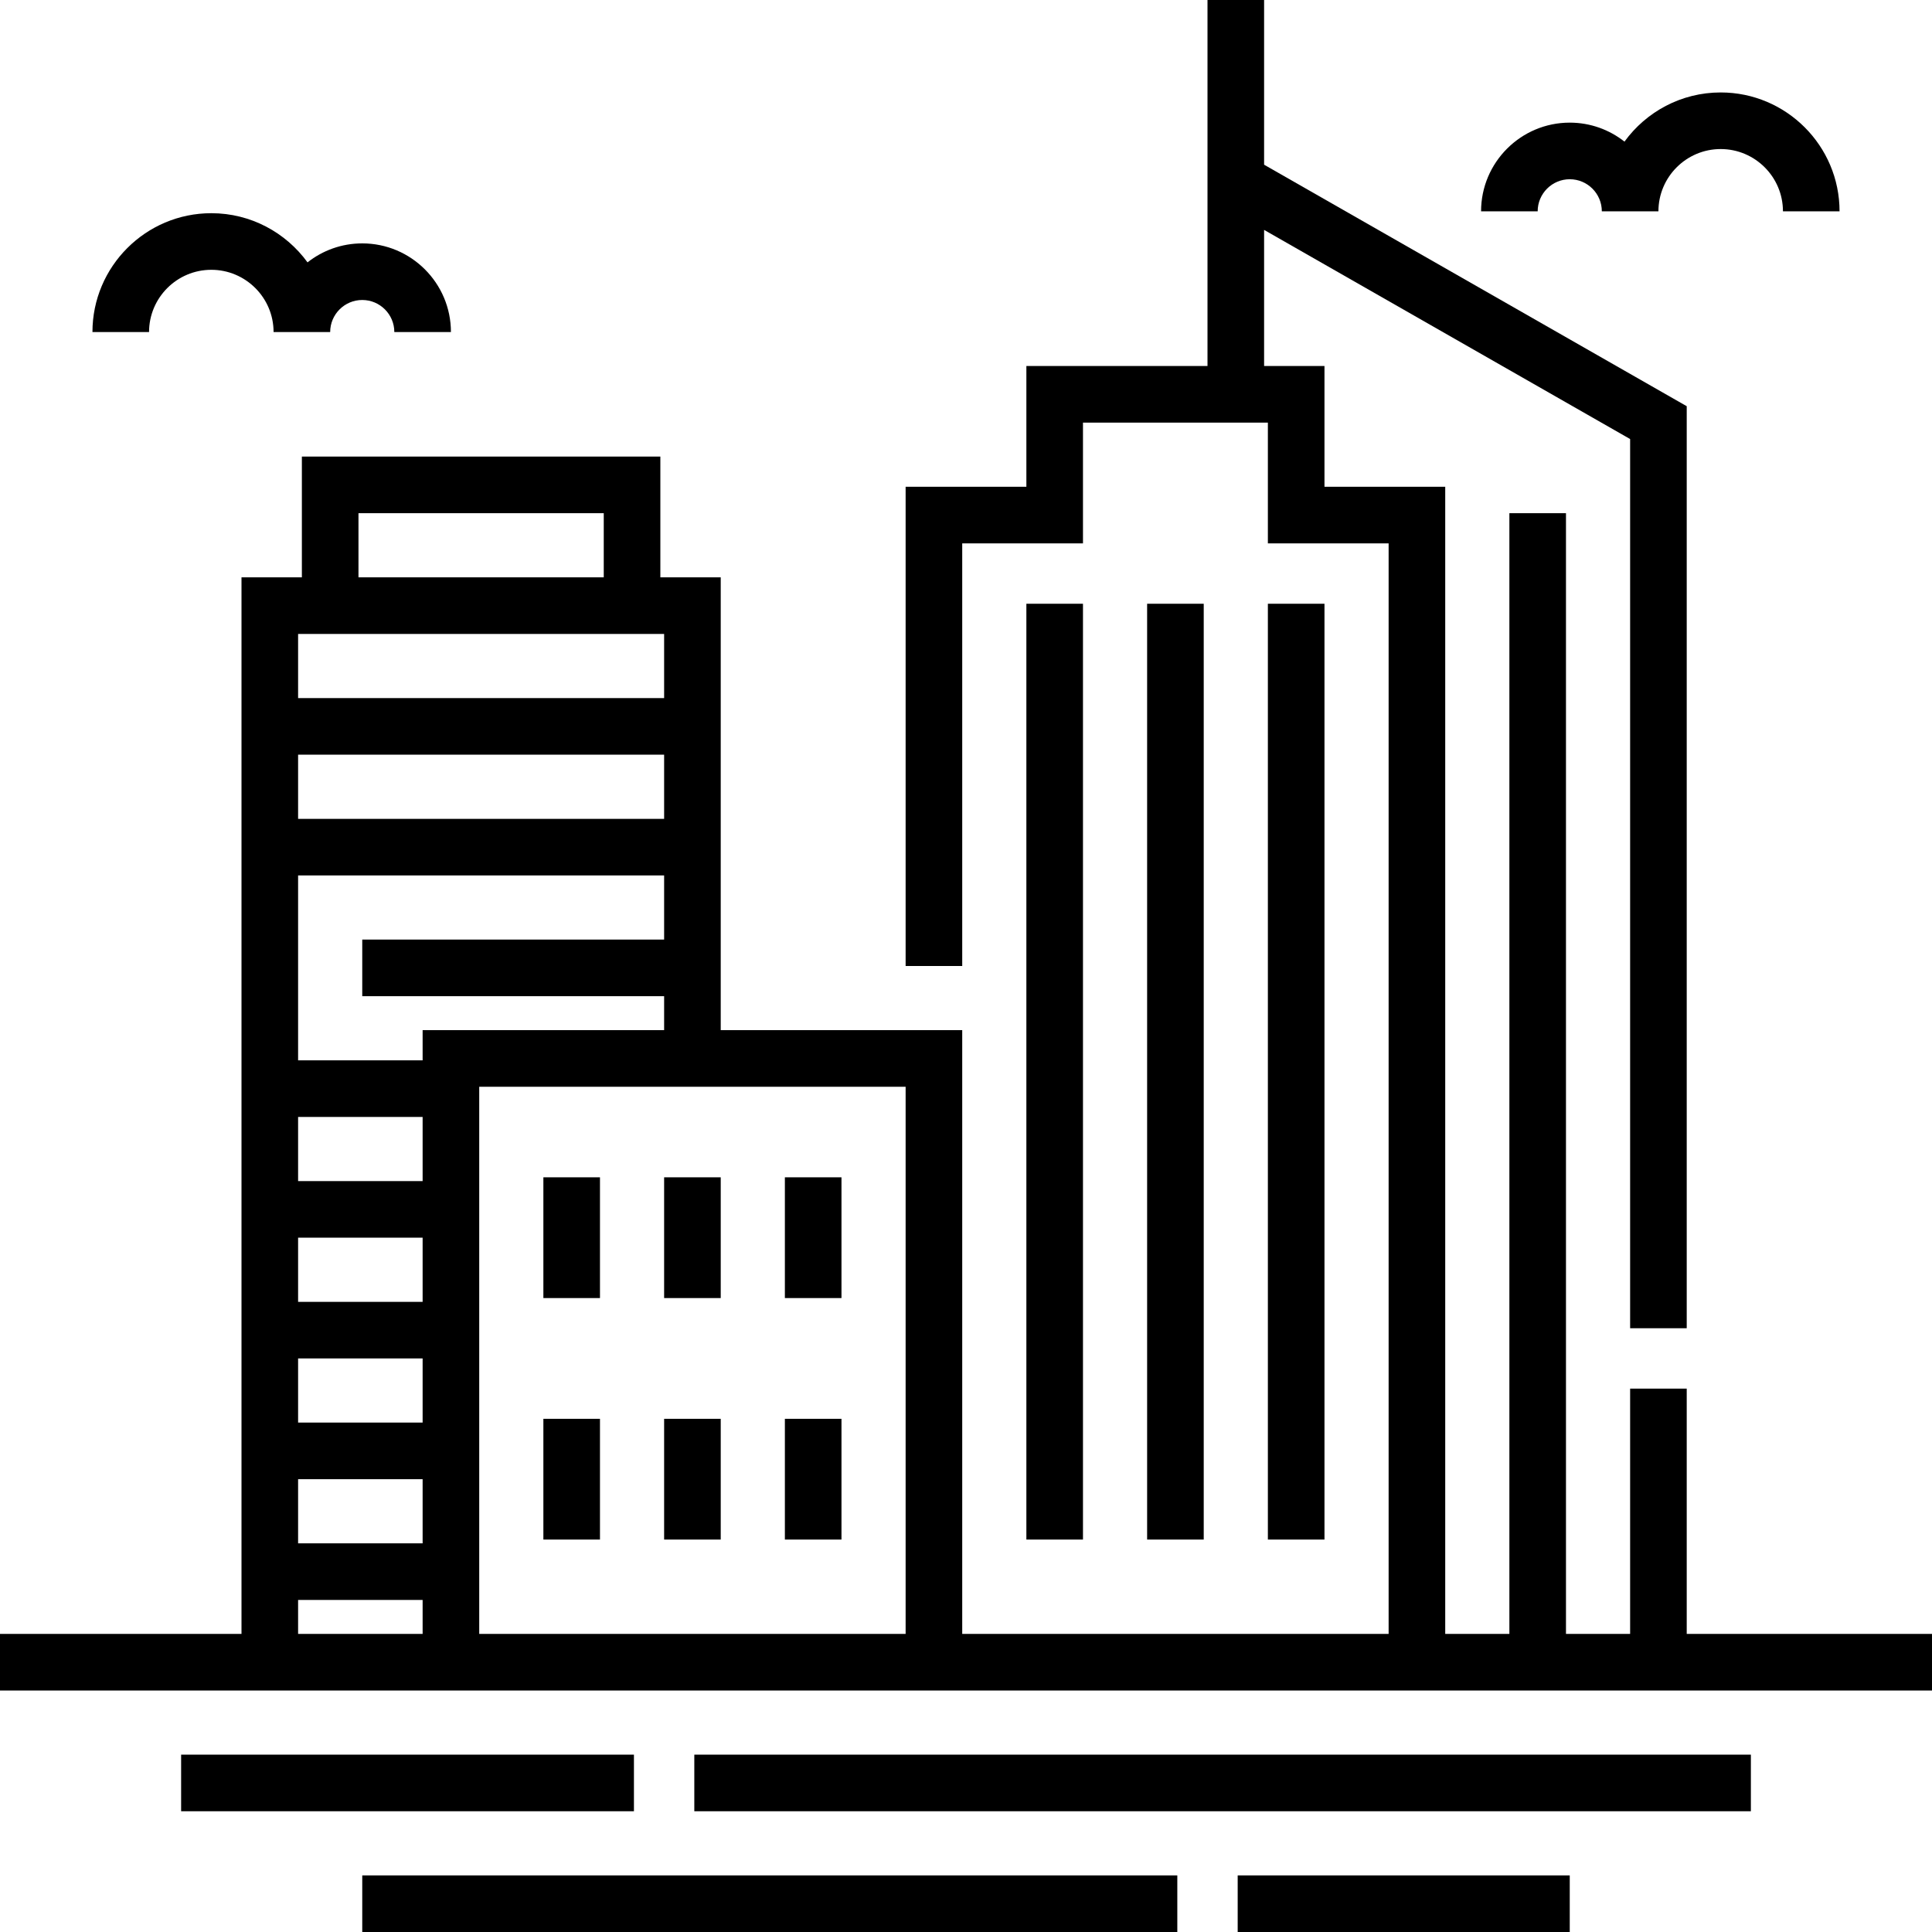
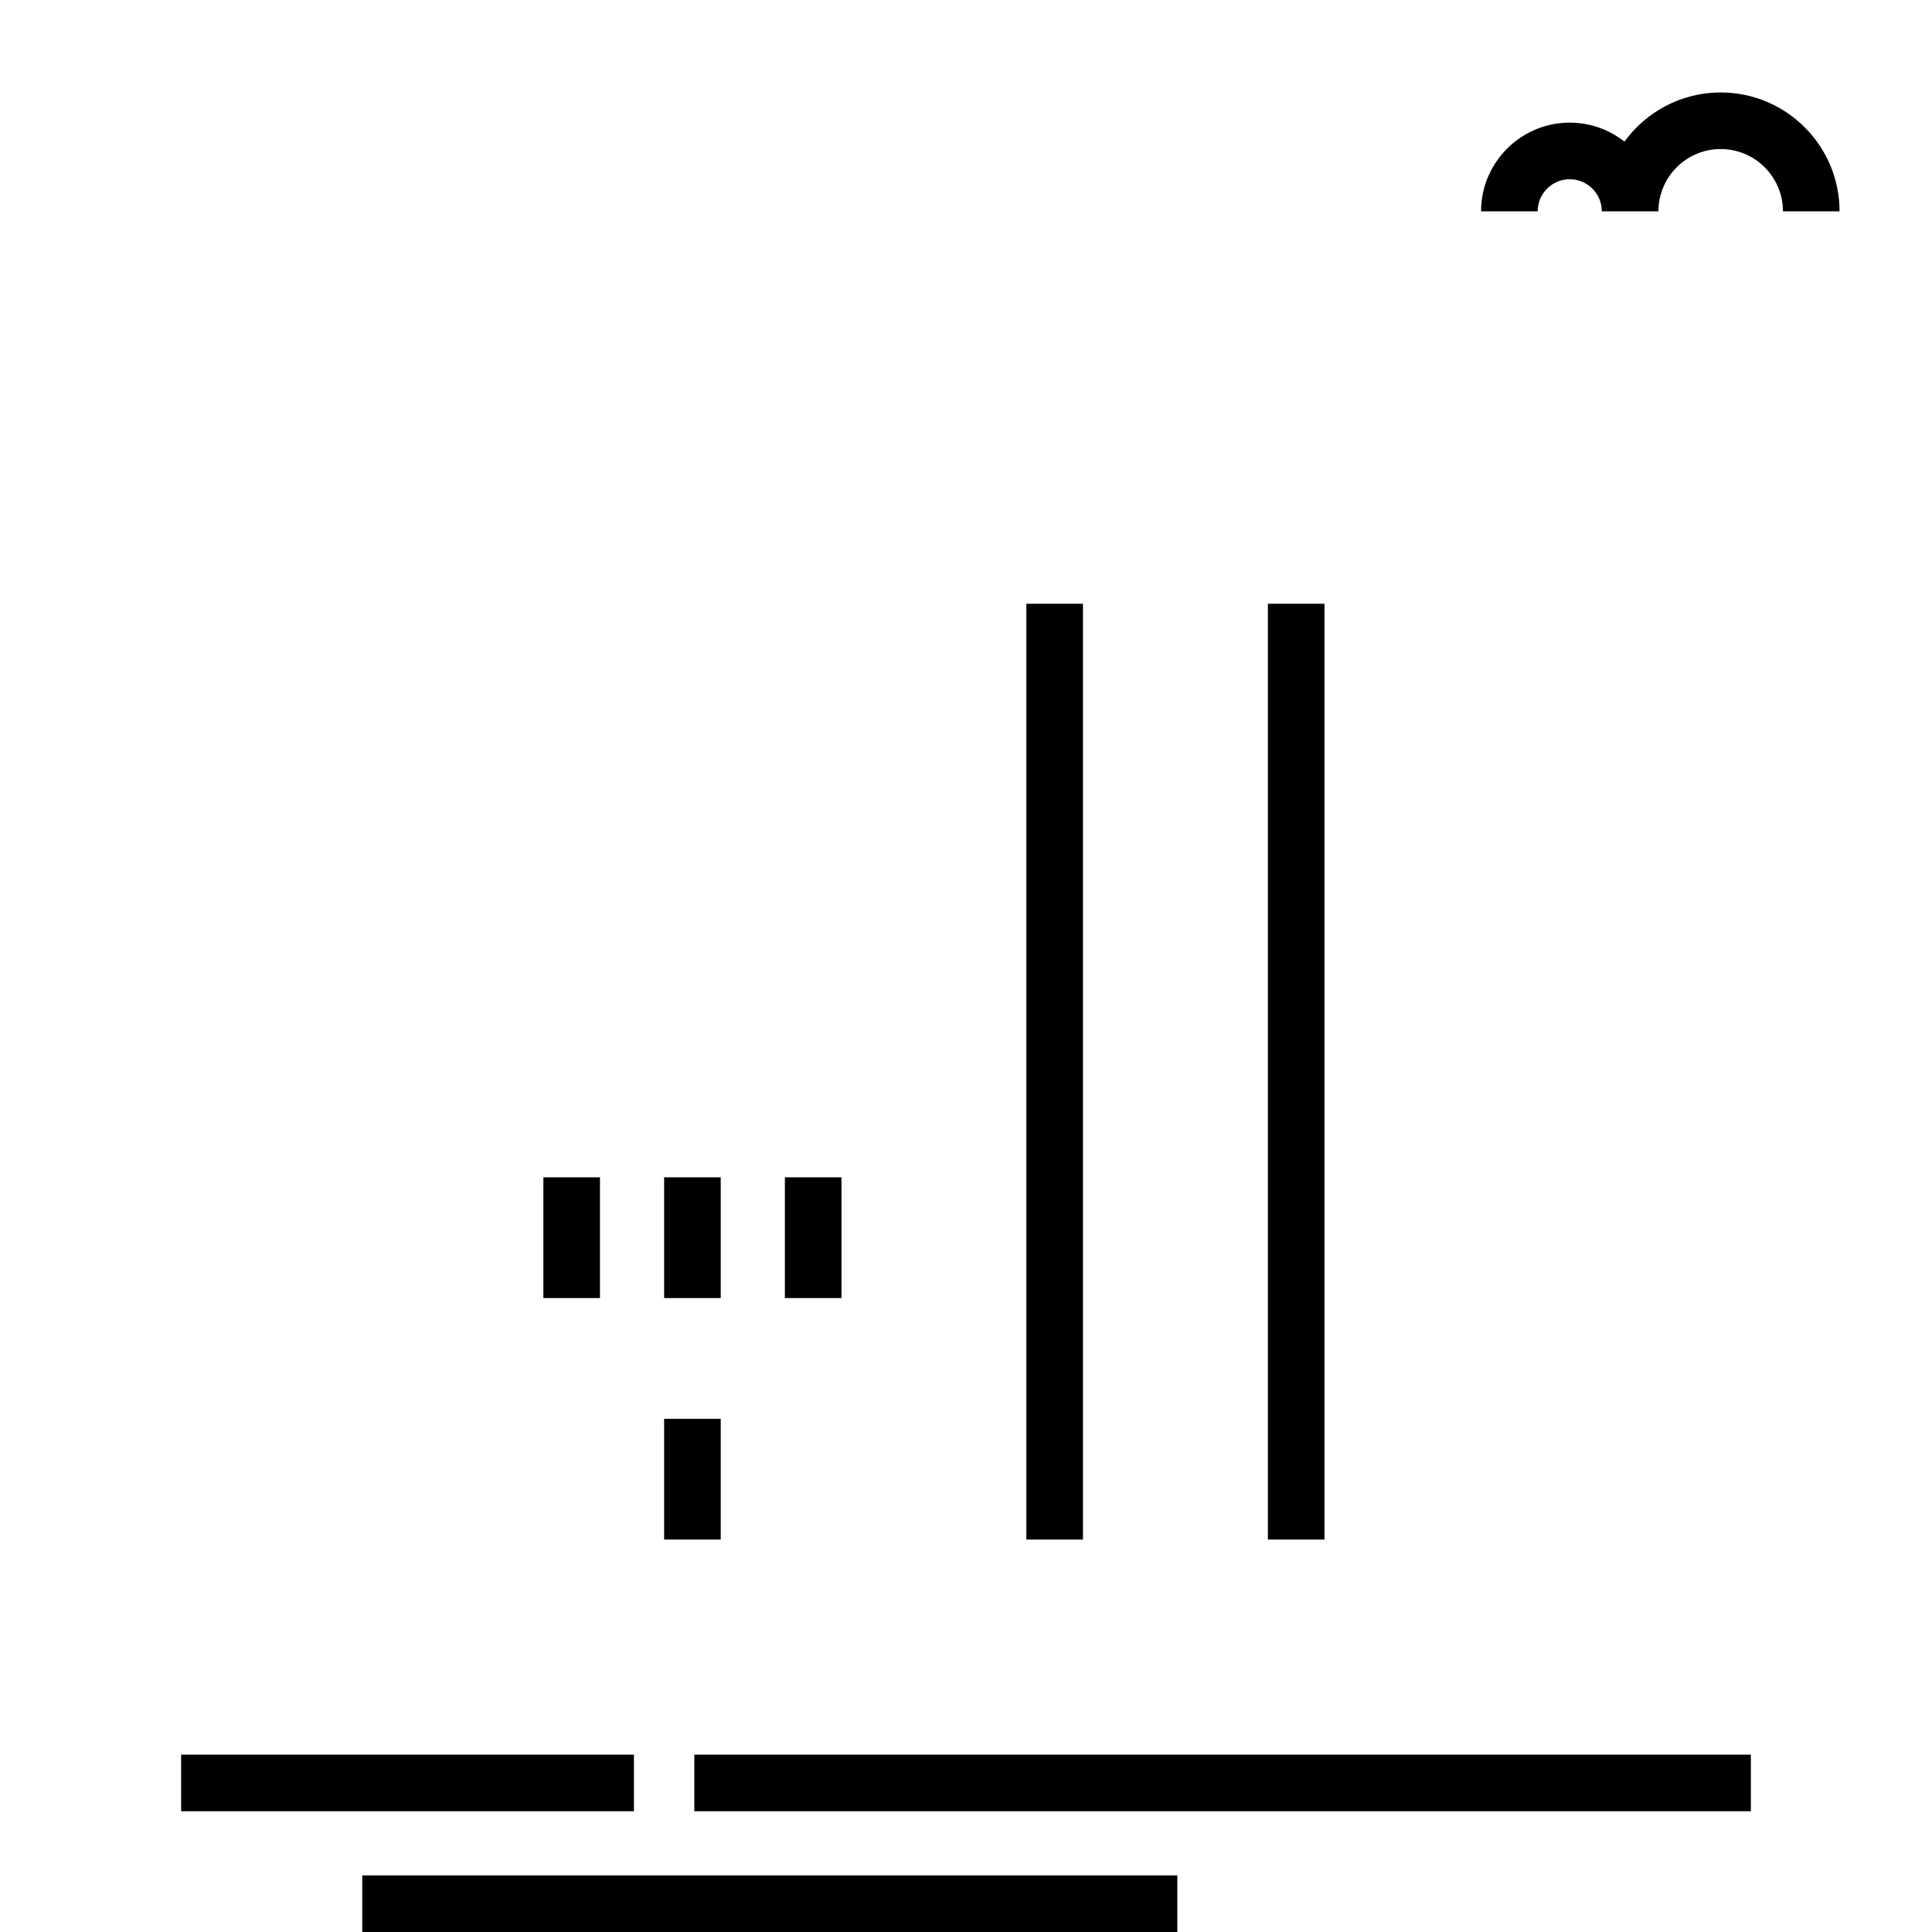
<svg xmlns="http://www.w3.org/2000/svg" height="512pt" viewBox="0 0 512 512" width="512pt">
  <path d="m144 312h15v32h-15zm0 0" />
  <path d="m176 312h15v32h-15zm0 0" />
  <path d="m208 312h15v32h-15zm0 0" />
-   <path d="m144 376h15v32h-15zm0 0" />
  <path d="m176 376h15v32h-15zm0 0" />
-   <path d="m208 376h15v32h-15zm0 0" />
  <path d="m272 160h15v248h-15zm0 0" />
-   <path d="m304 160h15v248h-15zm0 0" />
  <path d="m336 160h15v248h-15zm0 0" />
-   <path d="m447 433v-65h-15v65h-17v-297h-15v297h-17v-304h-32v-32h-16v-36.074l97 55.426v235.648h15v-244.352l-112-64v-43.648h-15v97h-48v32h-32v127h15v-112h32v-32h49v32h32v289h-113v-160h-64v-120h-16v-32h-95v32h-16v280h-64v15h512v-15zm-207 0h-113v-145h113zm-128-120h-33v-17h33zm0 15v17h-33v-17zm0 32v17h-33v-17zm0 32v17h-33v-17zm0-119v8h-33v-49h97v17h-80v15h80v9zm64-56h-97v-17h97zm-81-81h65v17h-65zm81 32v17h-97v-17zm-97 256h33v9h-33zm0 0" />
  <path d="m184 465h280v15h-280zm0 0" />
  <path d="m48 465h120v15h-120zm0 0" />
-   <path d="m328 497h88v15h-88zm0 0" />
+   <path d="m328 497h88h-88zm0 0" />
  <path d="m96 497h216v15h-216zm0 0" />
-   <path d="m56 71.5c9.098 0 16.5 7.402 16.5 16.5h15c0-4.688 3.812-8.5 8.5-8.5s8.5 3.812 8.5 8.5h15c0-12.957-10.543-23.5-23.5-23.5-5.473 0-10.508 1.883-14.504 5.031-5.73-7.887-15.023-13.031-25.496-13.031-17.367 0-31.5 14.133-31.5 31.5h15c0-9.098 7.402-16.5 16.5-16.5zm0 0" />
  <path d="m416 47.5c4.688 0 8.5 3.812 8.5 8.5h15c0-9.098 7.402-16.5 16.5-16.5s16.5 7.402 16.5 16.5h15c0-17.367-14.133-31.5-31.5-31.5-10.473 0-19.766 5.145-25.496 13.031-3.996-3.148-9.031-5.031-14.504-5.031-12.957 0-23.5 10.543-23.5 23.5h15c0-4.688 3.812-8.5 8.5-8.5zm0 0" />
</svg>